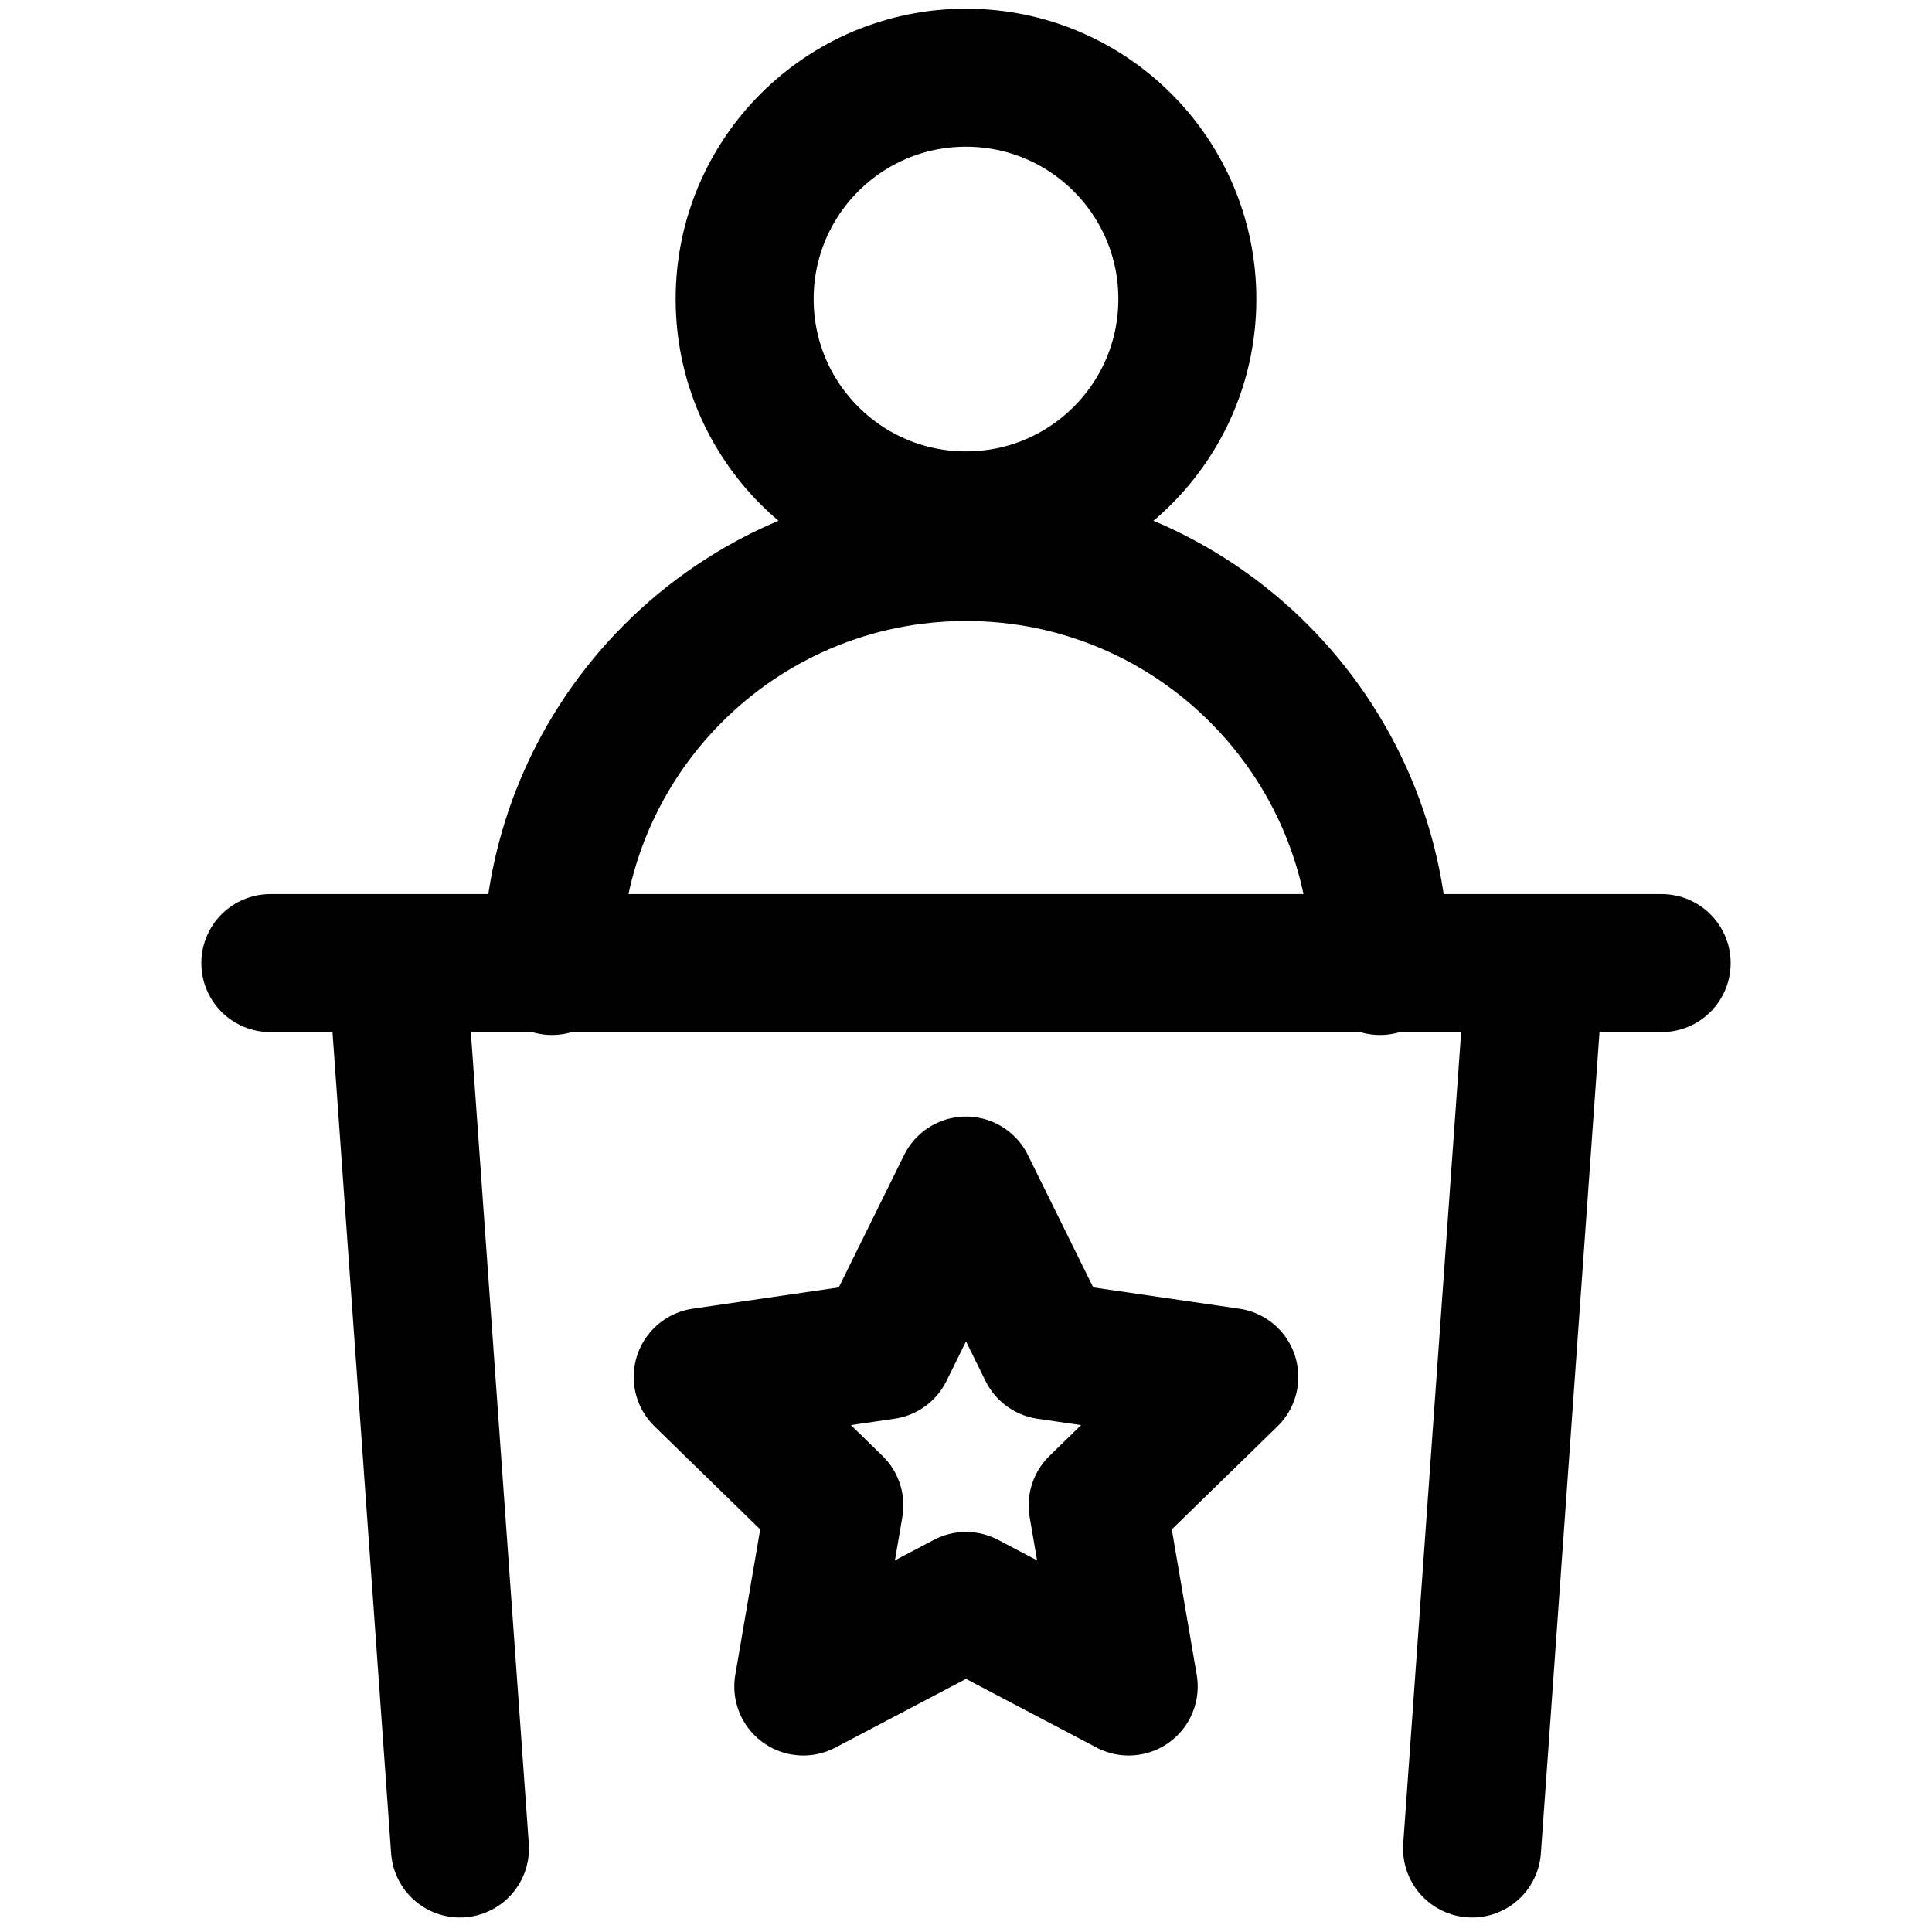
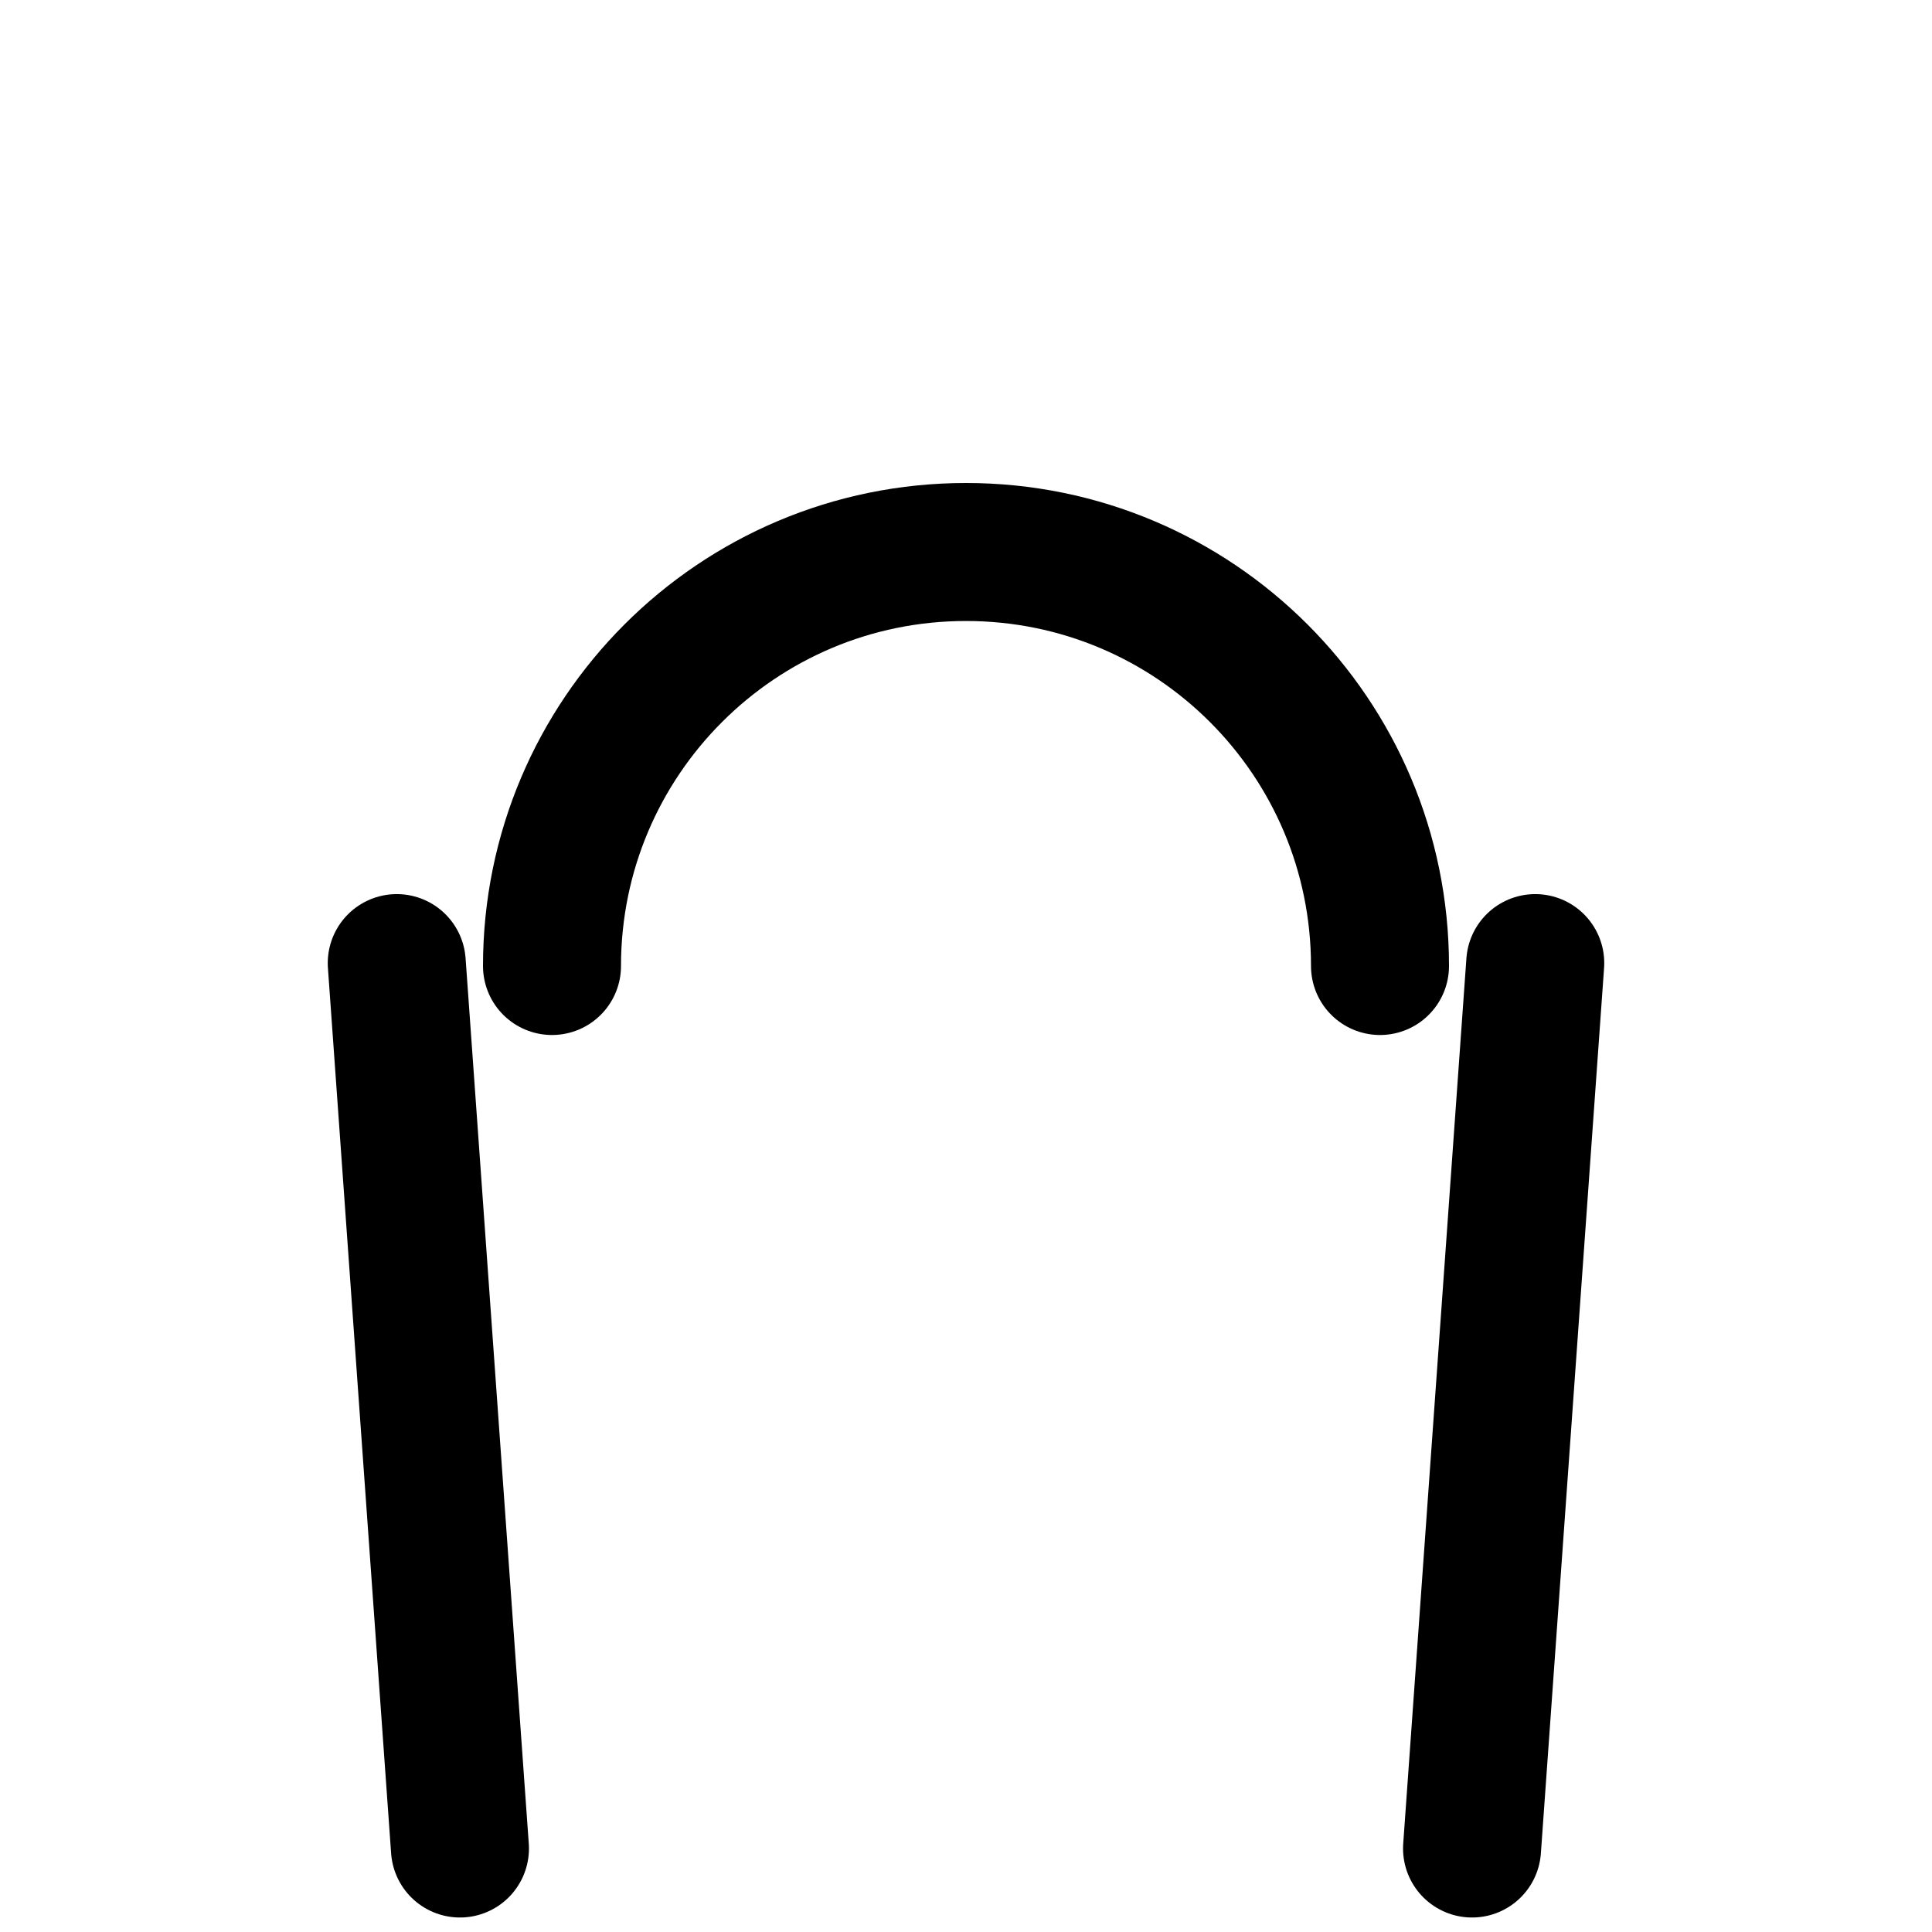
<svg xmlns="http://www.w3.org/2000/svg" fill="none" viewBox="0 0 14 14" id="Politics-Speech--Streamline-Core">
  <desc>Politics Speech Streamline Icon: https://streamlinehq.com</desc>
  <g id="politics-speech">
-     <path id="Vector" stroke="#000000" stroke-linecap="round" stroke-linejoin="round" d="M7 3.771c0.886 0 1.604 -0.718 1.604 -1.604 0 -0.886 -0.718 -1.604 -1.604 -1.604 -0.886 0 -1.604 0.718 -1.604 1.604 0 0.886 0.718 1.604 1.604 1.604Z" stroke-width="1" />
-     <path id="Vector 1069" stroke="#000000" stroke-linecap="round" stroke-linejoin="round" d="M1.959 6.979H12.041" stroke-width="1" />
    <path id="Vector 1070" stroke="#000000" stroke-linecap="round" stroke-linejoin="round" d="m2.875 6.979 0.458 6.416" stroke-width="1" />
    <path id="Vector 1071" stroke="#000000" stroke-linecap="round" stroke-linejoin="round" d="m11.125 6.979 -0.458 6.416" stroke-width="1" />
-     <path id="Star 4" stroke="#000000" stroke-linecap="round" stroke-linejoin="round" d="m7 8.591 0.59 1.195 1.318 0.192 -0.954 0.93 0.225 1.313 -1.179 -0.62 -1.179 0.62 0.225 -1.313 -0.954 -0.93 1.318 -0.192 0.59 -1.195Z" stroke-width="1" />
    <path id="Vector 1238" stroke="#000000" stroke-linecap="round" stroke-linejoin="round" d="M10 7c0 -1.657 -1.343 -3 -3 -3S4 5.343 4 7" stroke-width="1" />
  </g>
</svg>